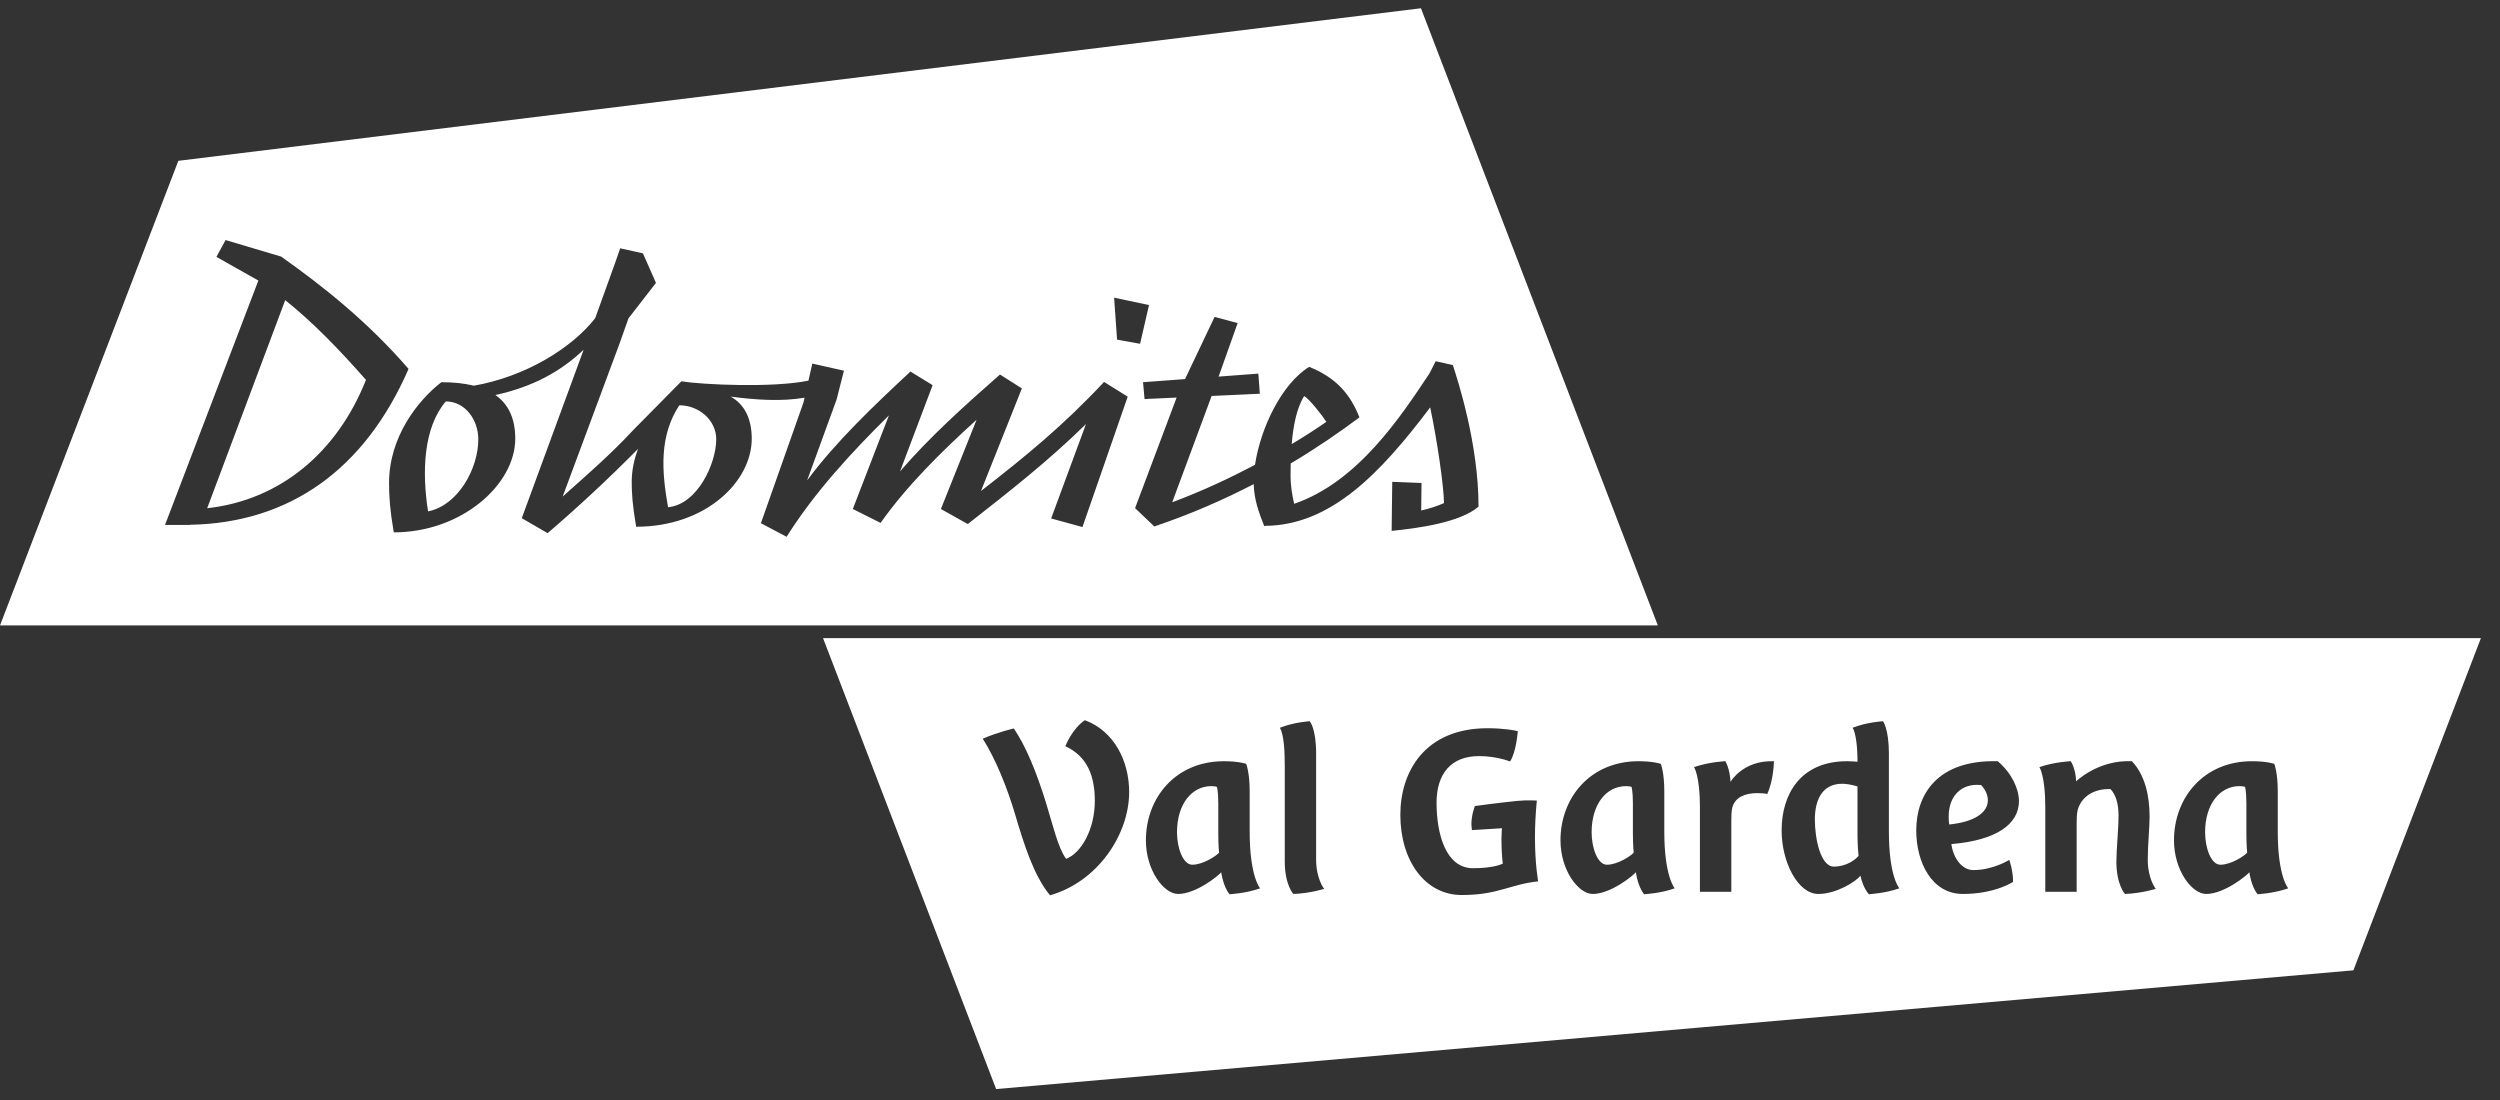
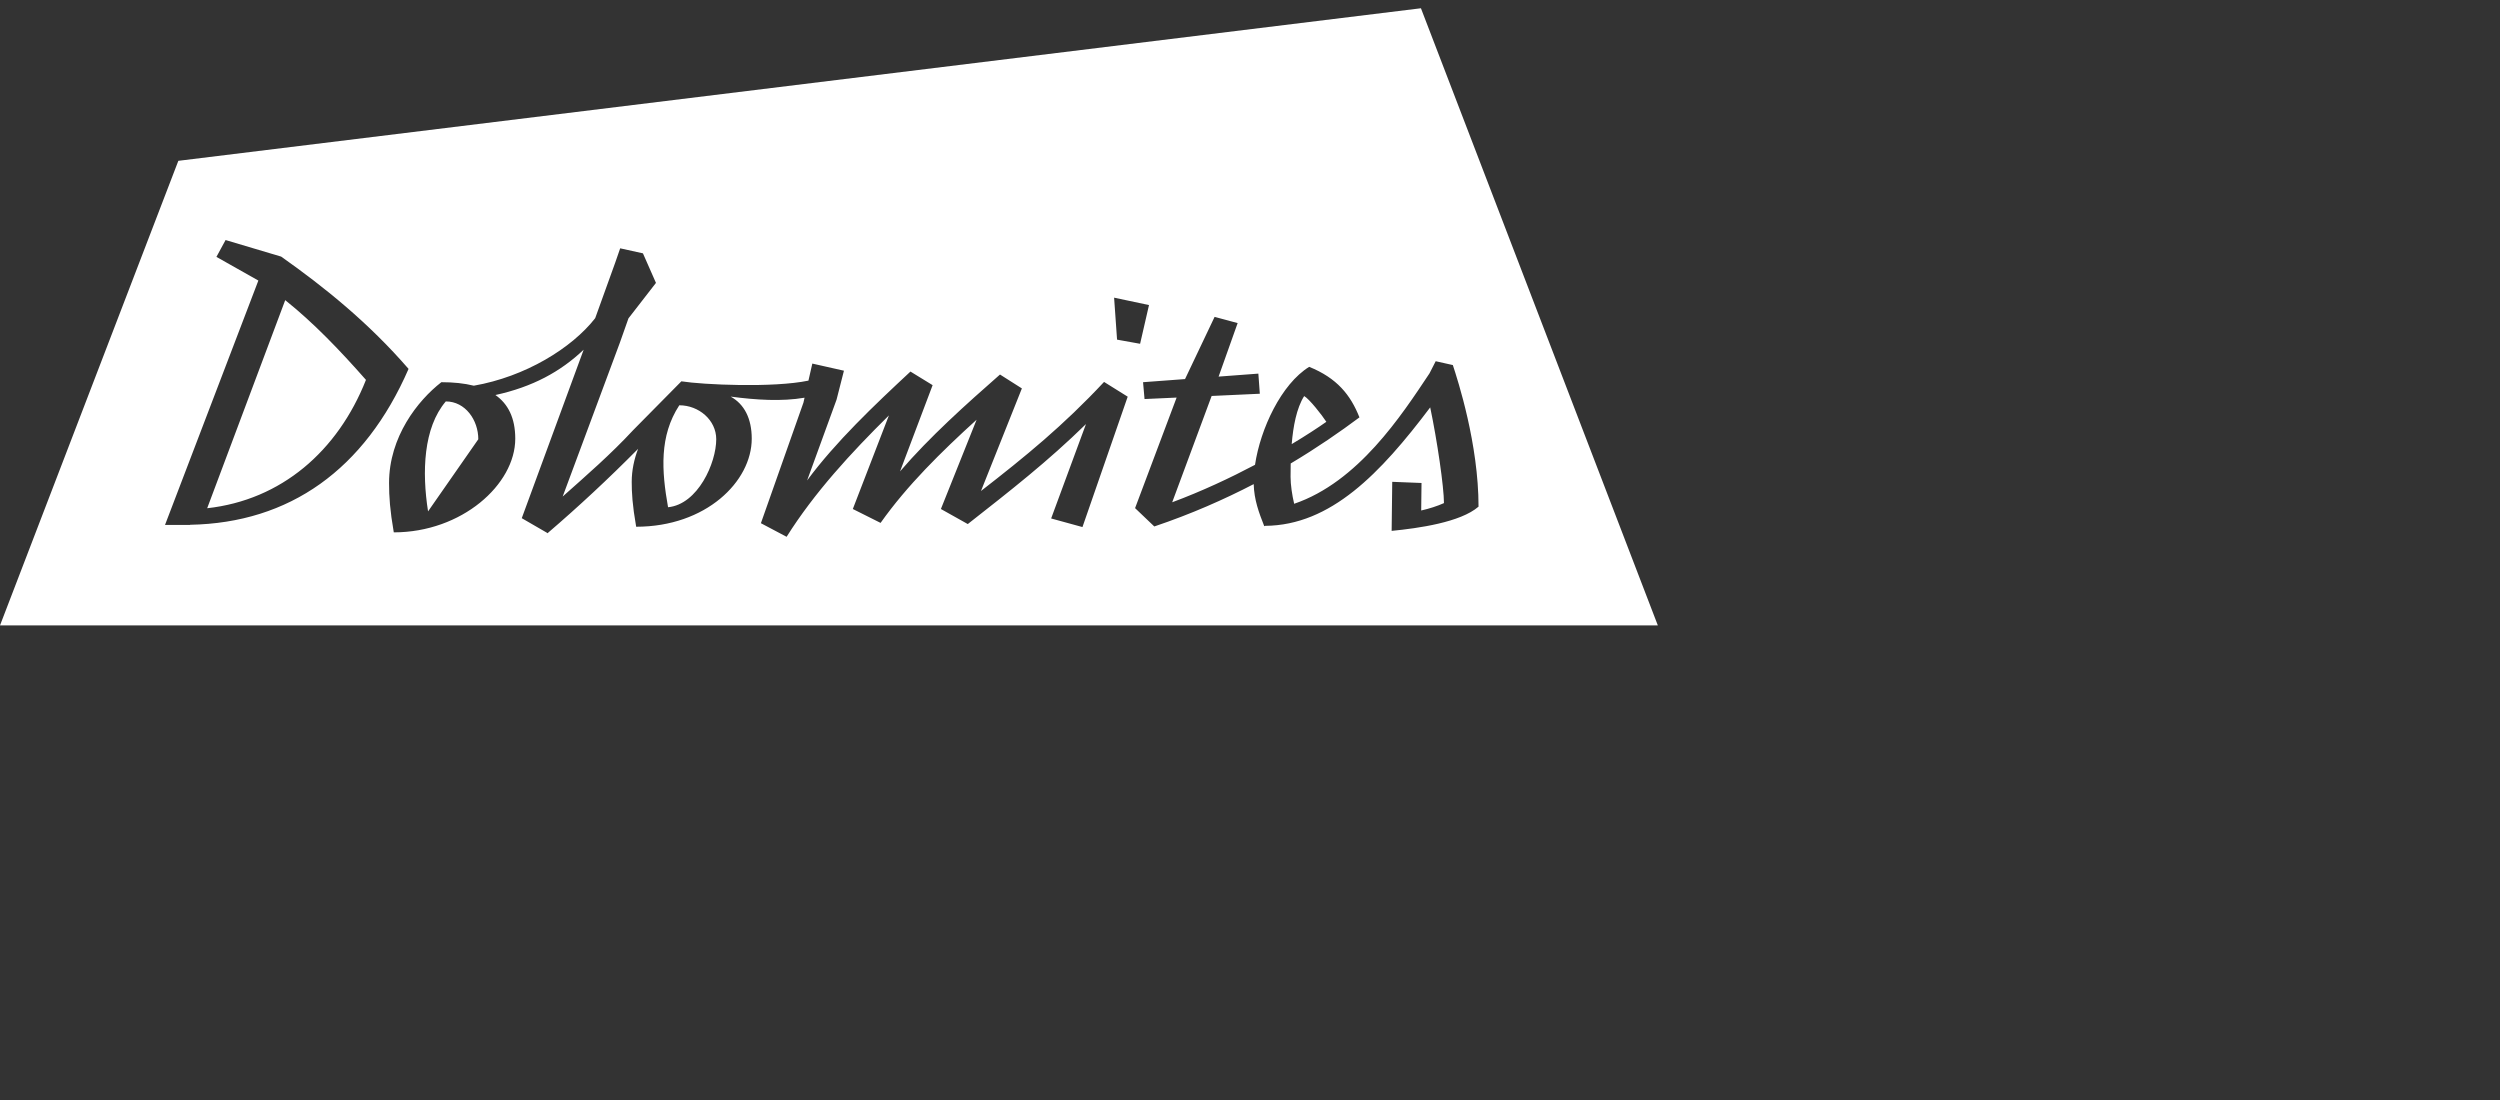
<svg xmlns="http://www.w3.org/2000/svg" width="125" height="55" viewBox="0 0 125 55" fill="none">
  <rect x="0" y="0" width="125" height="55" fill="#333333" stroke="none" />
  <g id="Group">
    <g id="Group_2">
      <g id="Group_3">
-         <path id="Vector" d="M82.892 31.271L71.047 0.413L8.917 8.041L0 31.271H82.892ZM20.428 18.445C18.236 23.483 14.472 26.147 9.506 26.239L9.491 26.248H8.25L12.918 14.028L10.821 12.844L11.279 12.002L14.058 12.83C16.231 14.365 18.433 16.14 20.428 18.445ZM55.203 19.096L56.385 19.834L54.123 26.353L52.557 25.923L54.299 21.203C52.396 23.065 50.555 24.503 48.389 26.203L47.045 25.45L48.83 20.986C47.06 22.593 45.355 24.272 44.029 26.145L42.641 25.45L44.446 20.77C42.546 22.647 40.722 24.627 39.33 26.84L38.045 26.16L40.172 20.131L40.228 19.885C39.081 20.081 37.812 19.999 36.532 19.83C37.217 20.208 37.587 20.928 37.587 21.933C37.587 24.076 35.295 26.337 31.808 26.337C31.615 25.229 31.586 24.622 31.586 24.091C31.586 23.517 31.707 22.958 31.906 22.438L31.867 22.48C30.426 23.935 28.927 25.332 27.398 26.642L27.389 26.663L27.38 26.656C27.378 26.659 27.376 26.66 27.373 26.663L27.375 26.654L26.088 25.909L29.183 17.485C28.017 18.593 26.621 19.346 24.771 19.751C25.398 20.191 25.763 20.889 25.763 21.933C25.763 24.224 23.088 26.618 19.689 26.618C19.497 25.51 19.453 24.829 19.453 24.149C19.453 21.845 20.886 20.027 22.068 19.11C22.667 19.11 23.211 19.165 23.691 19.285C26.261 18.837 28.589 17.411 29.76 15.908L30.758 13.14L31.009 12.416L32.147 12.667L32.798 14.145L31.423 15.918L30.995 17.13L28.134 24.827C29.336 23.758 30.535 22.717 31.66 21.505L34.069 19.066C35.146 19.238 38.662 19.399 40.422 19.031L40.616 18.179L42.197 18.535L41.828 19.982L40.356 24.022C41.792 22.082 43.714 20.261 45.523 18.578L46.631 19.258L45.002 23.57C46.494 21.832 48.304 20.217 50 18.726L51.094 19.421L49.049 24.55C51.277 22.819 53.167 21.277 55.203 19.096ZM57.45 15.253L57.005 17.189L55.853 16.982L55.705 14.883L57.45 15.253ZM72.642 18.253C72.893 19.021 73.927 22.2 73.927 25.332C73.026 26.116 70.927 26.411 69.582 26.544L69.612 24.091L71.076 24.149L71.06 25.525C71.459 25.435 71.874 25.302 72.198 25.155C72.198 24.352 71.857 22.015 71.51 20.369C69.015 23.679 66.535 26.264 63.264 26.292L63.212 26.308C62.945 25.631 62.707 24.993 62.685 24.206C61.211 24.971 59.558 25.702 57.715 26.323L56.754 25.406L58.831 19.879L57.227 19.952L57.153 19.11L59.252 18.954L60.73 15.844L61.882 16.154L60.93 18.83L62.918 18.681L62.991 19.687L60.582 19.798L58.61 25.114C60.099 24.559 61.516 23.894 62.751 23.241C63.019 21.437 64.064 19.205 65.459 18.342C66.849 18.903 67.528 19.746 67.972 20.869C67.009 21.588 65.863 22.382 64.535 23.174C64.53 23.411 64.528 23.636 64.528 23.839C64.528 24.237 64.605 24.753 64.708 25.189C67.908 24.097 70.064 20.789 71.475 18.668L71.785 18.061L72.642 18.253ZM65.208 19.804C64.826 20.409 64.659 21.321 64.585 22.206C65.299 21.778 65.893 21.389 66.317 21.091C66.109 20.766 65.459 19.938 65.208 19.804ZM35.812 21.963C35.812 21.002 34.941 20.264 33.965 20.264C32.96 21.8 33.079 23.544 33.403 25.362C34.897 25.215 35.812 23.145 35.812 21.963ZM23.915 21.963C23.915 21.002 23.265 20.071 22.29 20.071C21.167 21.387 21.093 23.604 21.403 25.569C22.896 25.273 23.915 23.441 23.915 21.963ZM18.298 18.994C16.981 17.497 15.674 16.138 14.261 15.007L10.359 25.412C14.061 25.001 16.886 22.563 18.298 18.994Z" fill="white" />
+         <path id="Vector" d="M82.892 31.271L71.047 0.413L8.917 8.041L0 31.271H82.892ZM20.428 18.445C18.236 23.483 14.472 26.147 9.506 26.239L9.491 26.248H8.25L12.918 14.028L10.821 12.844L11.279 12.002L14.058 12.83C16.231 14.365 18.433 16.14 20.428 18.445ZM55.203 19.096L56.385 19.834L54.123 26.353L52.557 25.923L54.299 21.203C52.396 23.065 50.555 24.503 48.389 26.203L47.045 25.45L48.83 20.986C47.06 22.593 45.355 24.272 44.029 26.145L42.641 25.45L44.446 20.77C42.546 22.647 40.722 24.627 39.33 26.84L38.045 26.16L40.172 20.131L40.228 19.885C39.081 20.081 37.812 19.999 36.532 19.83C37.217 20.208 37.587 20.928 37.587 21.933C37.587 24.076 35.295 26.337 31.808 26.337C31.615 25.229 31.586 24.622 31.586 24.091C31.586 23.517 31.707 22.958 31.906 22.438L31.867 22.48C30.426 23.935 28.927 25.332 27.398 26.642L27.389 26.663L27.38 26.656C27.378 26.659 27.376 26.66 27.373 26.663L27.375 26.654L26.088 25.909L29.183 17.485C28.017 18.593 26.621 19.346 24.771 19.751C25.398 20.191 25.763 20.889 25.763 21.933C25.763 24.224 23.088 26.618 19.689 26.618C19.497 25.51 19.453 24.829 19.453 24.149C19.453 21.845 20.886 20.027 22.068 19.11C22.667 19.11 23.211 19.165 23.691 19.285C26.261 18.837 28.589 17.411 29.76 15.908L30.758 13.14L31.009 12.416L32.147 12.667L32.798 14.145L31.423 15.918L30.995 17.13L28.134 24.827C29.336 23.758 30.535 22.717 31.66 21.505L34.069 19.066C35.146 19.238 38.662 19.399 40.422 19.031L40.616 18.179L42.197 18.535L41.828 19.982L40.356 24.022C41.792 22.082 43.714 20.261 45.523 18.578L46.631 19.258L45.002 23.57C46.494 21.832 48.304 20.217 50 18.726L51.094 19.421L49.049 24.55C51.277 22.819 53.167 21.277 55.203 19.096ZM57.45 15.253L57.005 17.189L55.853 16.982L55.705 14.883L57.45 15.253ZM72.642 18.253C72.893 19.021 73.927 22.2 73.927 25.332C73.026 26.116 70.927 26.411 69.582 26.544L69.612 24.091L71.076 24.149L71.06 25.525C71.459 25.435 71.874 25.302 72.198 25.155C72.198 24.352 71.857 22.015 71.51 20.369C69.015 23.679 66.535 26.264 63.264 26.292L63.212 26.308C62.945 25.631 62.707 24.993 62.685 24.206C61.211 24.971 59.558 25.702 57.715 26.323L56.754 25.406L58.831 19.879L57.227 19.952L57.153 19.11L59.252 18.954L60.73 15.844L61.882 16.154L60.93 18.83L62.918 18.681L62.991 19.687L60.582 19.798L58.61 25.114C60.099 24.559 61.516 23.894 62.751 23.241C63.019 21.437 64.064 19.205 65.459 18.342C66.849 18.903 67.528 19.746 67.972 20.869C67.009 21.588 65.863 22.382 64.535 23.174C64.53 23.411 64.528 23.636 64.528 23.839C64.528 24.237 64.605 24.753 64.708 25.189C67.908 24.097 70.064 20.789 71.475 18.668L71.785 18.061L72.642 18.253ZM65.208 19.804C64.826 20.409 64.659 21.321 64.585 22.206C65.299 21.778 65.893 21.389 66.317 21.091C66.109 20.766 65.459 19.938 65.208 19.804ZM35.812 21.963C35.812 21.002 34.941 20.264 33.965 20.264C32.96 21.8 33.079 23.544 33.403 25.362C34.897 25.215 35.812 23.145 35.812 21.963ZM23.915 21.963C23.915 21.002 23.265 20.071 22.29 20.071C21.167 21.387 21.093 23.604 21.403 25.569ZM18.298 18.994C16.981 17.497 15.674 16.138 14.261 15.007L10.359 25.412C14.061 25.001 16.886 22.563 18.298 18.994Z" fill="white" />
      </g>
      <g id="Group_4">
-         <path id="Vector_2" d="M124.045 31.908H41.153L49.807 54.453L117.67 48.516L124.045 31.908ZM56.458 39.603C56.458 41.708 54.902 44.08 52.502 44.765C51.685 43.786 51.188 42.178 50.759 40.73C50.343 39.321 49.753 37.899 49.137 36.934C49.914 36.6 50.692 36.424 50.692 36.424C51.309 37.337 51.818 38.597 52.288 40.098C52.636 41.225 52.905 42.417 53.306 42.941C54.058 42.661 54.741 41.466 54.741 40.045C54.741 38.797 54.366 37.819 53.267 37.31C53.267 37.31 53.603 36.437 54.246 36.009C55.707 36.559 56.458 38.047 56.458 39.603ZM63.006 44.416C62.296 44.671 61.478 44.712 61.478 44.712C61.156 44.336 61.062 43.612 61.062 43.612C60.954 43.759 59.815 44.698 58.904 44.698C58.192 44.698 57.295 43.518 57.295 42.016C57.295 39.898 58.769 38.061 61.197 38.061C61.947 38.061 62.309 38.193 62.309 38.193C62.309 38.193 62.484 38.611 62.484 39.574V41.587C62.484 43.839 63.006 44.416 63.006 44.416ZM66.209 44.443C66.209 44.443 65.485 44.671 64.667 44.698C64.667 44.698 64.238 44.242 64.238 43.076V38.314C64.238 37.551 64.198 36.746 63.996 36.386C64.721 36.103 65.485 36.062 65.485 36.062C65.485 36.062 65.806 36.398 65.806 37.684V42.968C65.806 43.959 66.209 44.443 66.209 44.443ZM76.748 41.855C76.748 43.223 76.909 44.068 76.909 44.068C75.502 44.215 74.911 44.751 73.088 44.751C71.251 44.751 70.017 43.035 70.017 40.742C70.017 38.557 71.264 36.412 74.375 36.412C75.192 36.412 75.744 36.518 75.891 36.559C75.891 36.559 75.811 37.619 75.502 38.073C75.502 38.073 74.845 37.805 73.946 37.805C72.551 37.805 71.828 38.69 71.828 40.139C71.828 41.654 72.27 43.411 73.651 43.411C74.724 43.411 75.139 43.182 75.139 43.182C75.099 42.833 75.073 42.46 75.073 41.936C75.073 41.669 75.099 41.413 75.099 41.413L73.597 41.505C73.585 41.413 73.571 41.292 73.571 41.199C73.571 40.728 73.745 40.301 73.745 40.301C73.745 40.301 74.925 40.139 75.863 40.045C76.131 40.018 76.346 40.018 76.494 40.018C76.722 40.018 76.842 40.031 76.842 40.031C76.775 40.702 76.748 41.319 76.748 41.855ZM83.737 44.416C83.027 44.671 82.209 44.712 82.209 44.712C81.887 44.336 81.793 43.612 81.793 43.612C81.685 43.759 80.545 44.698 79.634 44.698C78.924 44.698 78.024 43.518 78.024 42.016C78.024 39.898 79.501 38.061 81.927 38.061C82.678 38.061 83.04 38.193 83.04 38.193C83.04 38.193 83.215 38.611 83.215 39.574V41.587C83.215 43.839 83.737 44.416 83.737 44.416ZM88.698 38.061C88.698 38.061 88.683 39.012 88.362 39.697C88.215 39.668 88.026 39.656 87.866 39.656C87.276 39.656 86.766 39.844 86.618 40.368C86.566 40.554 86.566 40.89 86.566 41.064V44.59H84.996V40.339C84.996 38.784 84.701 38.355 84.701 38.355C85.492 38.087 86.269 38.061 86.269 38.061C86.269 38.061 86.499 38.437 86.525 39.093C86.525 39.093 87.142 38.005 88.698 38.061ZM94.968 44.416C94.257 44.669 93.439 44.711 93.439 44.711C93.184 44.402 93.076 44.027 93.022 43.786C92.822 44.054 91.842 44.698 90.918 44.698C89.899 44.698 89.081 43.115 89.081 41.519C89.081 39.736 90.005 38.061 92.351 38.061C92.54 38.061 92.714 38.073 92.875 38.087C92.875 37.349 92.796 36.666 92.633 36.386C93.358 36.103 94.149 36.062 94.149 36.062C94.149 36.062 94.445 36.438 94.445 37.684V41.587C94.445 43.839 94.968 44.416 94.968 44.416ZM100.947 40.057C100.947 41.199 99.834 42.016 97.569 42.204C97.663 42.914 98.104 43.504 98.668 43.504C99.66 43.504 100.464 42.994 100.464 42.994C100.464 42.994 100.664 43.557 100.652 44.095C100.652 44.095 99.754 44.698 98.144 44.698C96.589 44.698 95.812 43.117 95.812 41.519C95.812 39.75 96.843 37.98 99.888 38.061C100.598 38.664 100.947 39.455 100.947 40.057ZM107.388 42.968C107.388 43.959 107.789 44.443 107.789 44.443C107.789 44.443 107.065 44.669 106.247 44.698C106.247 44.698 105.819 44.242 105.819 43.076C105.819 42.473 105.926 41.493 105.926 40.769C105.926 40.18 105.792 39.736 105.523 39.453C104.691 39.429 104.076 39.83 103.887 40.489C103.833 40.677 103.833 41.01 103.833 41.184V44.59H102.264V40.339C102.264 38.784 101.97 38.355 101.97 38.355C102.761 38.087 103.539 38.061 103.539 38.061C103.539 38.061 103.779 38.408 103.807 39.065C103.807 39.065 104.919 37.979 106.596 38.061C107.253 38.758 107.48 39.789 107.48 40.848C107.48 41.319 107.388 42.285 107.388 42.968ZM114.411 44.416C113.7 44.671 112.882 44.712 112.882 44.712C112.561 44.336 112.467 43.612 112.467 43.612C112.359 43.759 111.219 44.698 110.309 44.698C109.597 44.698 108.699 43.518 108.699 42.016C108.699 39.898 110.174 38.061 112.601 38.061C113.353 38.061 113.715 38.193 113.715 38.193C113.715 38.193 113.888 38.611 113.888 39.574V41.587C113.888 43.839 114.411 44.416 114.411 44.416ZM111.018 43.236C111.569 43.236 112.238 42.779 112.359 42.632C112.359 42.632 112.319 42.325 112.319 41.627V40.153C112.319 39.574 112.253 39.347 112.253 39.347C112.253 39.347 112.172 39.307 111.97 39.307C110.992 39.307 110.255 40.206 110.255 41.613C110.255 42.417 110.562 43.236 111.018 43.236ZM99.392 40.018C99.392 39.762 99.284 39.495 99.057 39.253C98.079 39.147 97.434 39.789 97.434 40.822C97.434 41.104 97.461 41.225 97.461 41.225C98.788 41.09 99.392 40.595 99.392 40.018ZM91.695 43.33C92.339 43.33 92.782 42.968 92.929 42.794C92.875 42.325 92.875 41.775 92.875 41.775V39.321C92.607 39.241 92.339 39.188 92.111 39.188C91.106 39.188 90.743 40.004 90.743 40.971C90.743 41.935 91.026 43.33 91.695 43.33ZM80.344 43.236C80.894 43.236 81.566 42.779 81.685 42.632C81.685 42.632 81.645 42.325 81.645 41.627V40.153C81.645 39.574 81.579 39.347 81.579 39.347C81.579 39.347 81.499 39.307 81.298 39.307C80.318 39.307 79.581 40.206 79.581 41.613C79.581 42.417 79.889 43.236 80.344 43.236ZM59.614 43.236C60.164 43.236 60.834 42.779 60.954 42.632C60.954 42.632 60.914 42.325 60.914 41.627V40.153C60.914 39.574 60.848 39.347 60.848 39.347C60.848 39.347 60.767 39.307 60.566 39.307C59.588 39.307 58.85 40.206 58.85 41.613C58.85 42.417 59.158 43.236 59.614 43.236Z" fill="white" />
-       </g>
+         </g>
    </g>
  </g>
</svg>